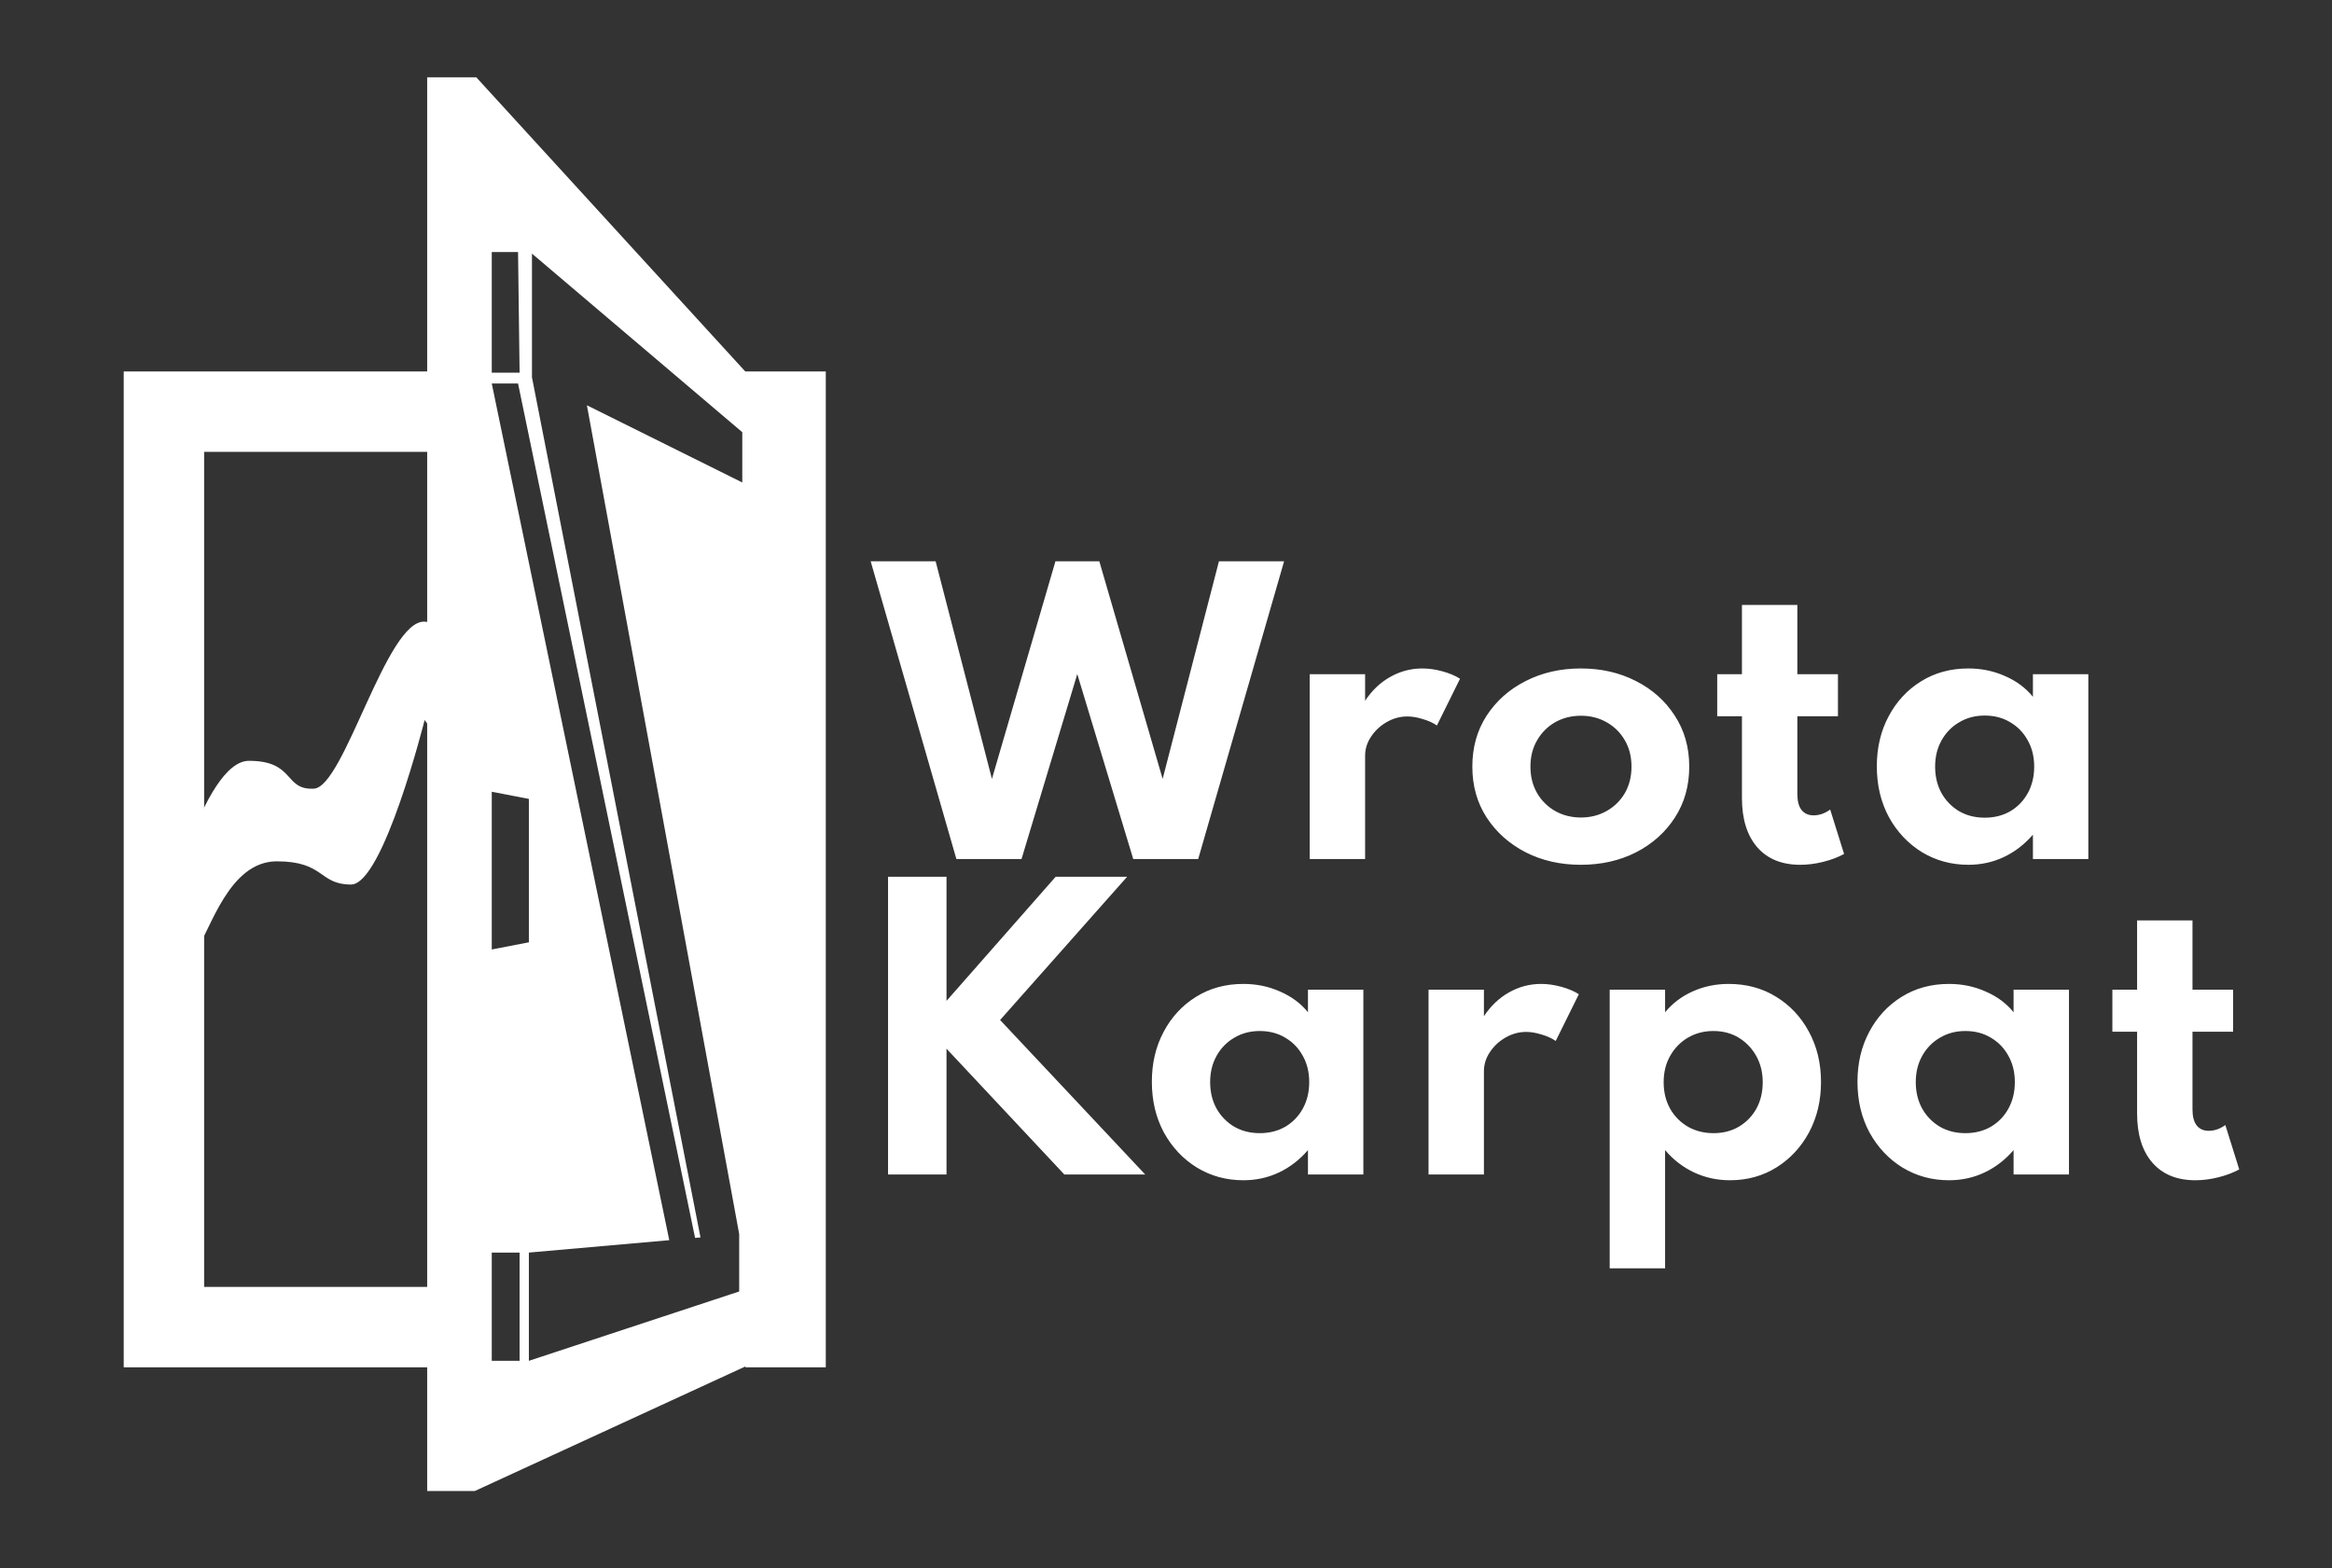
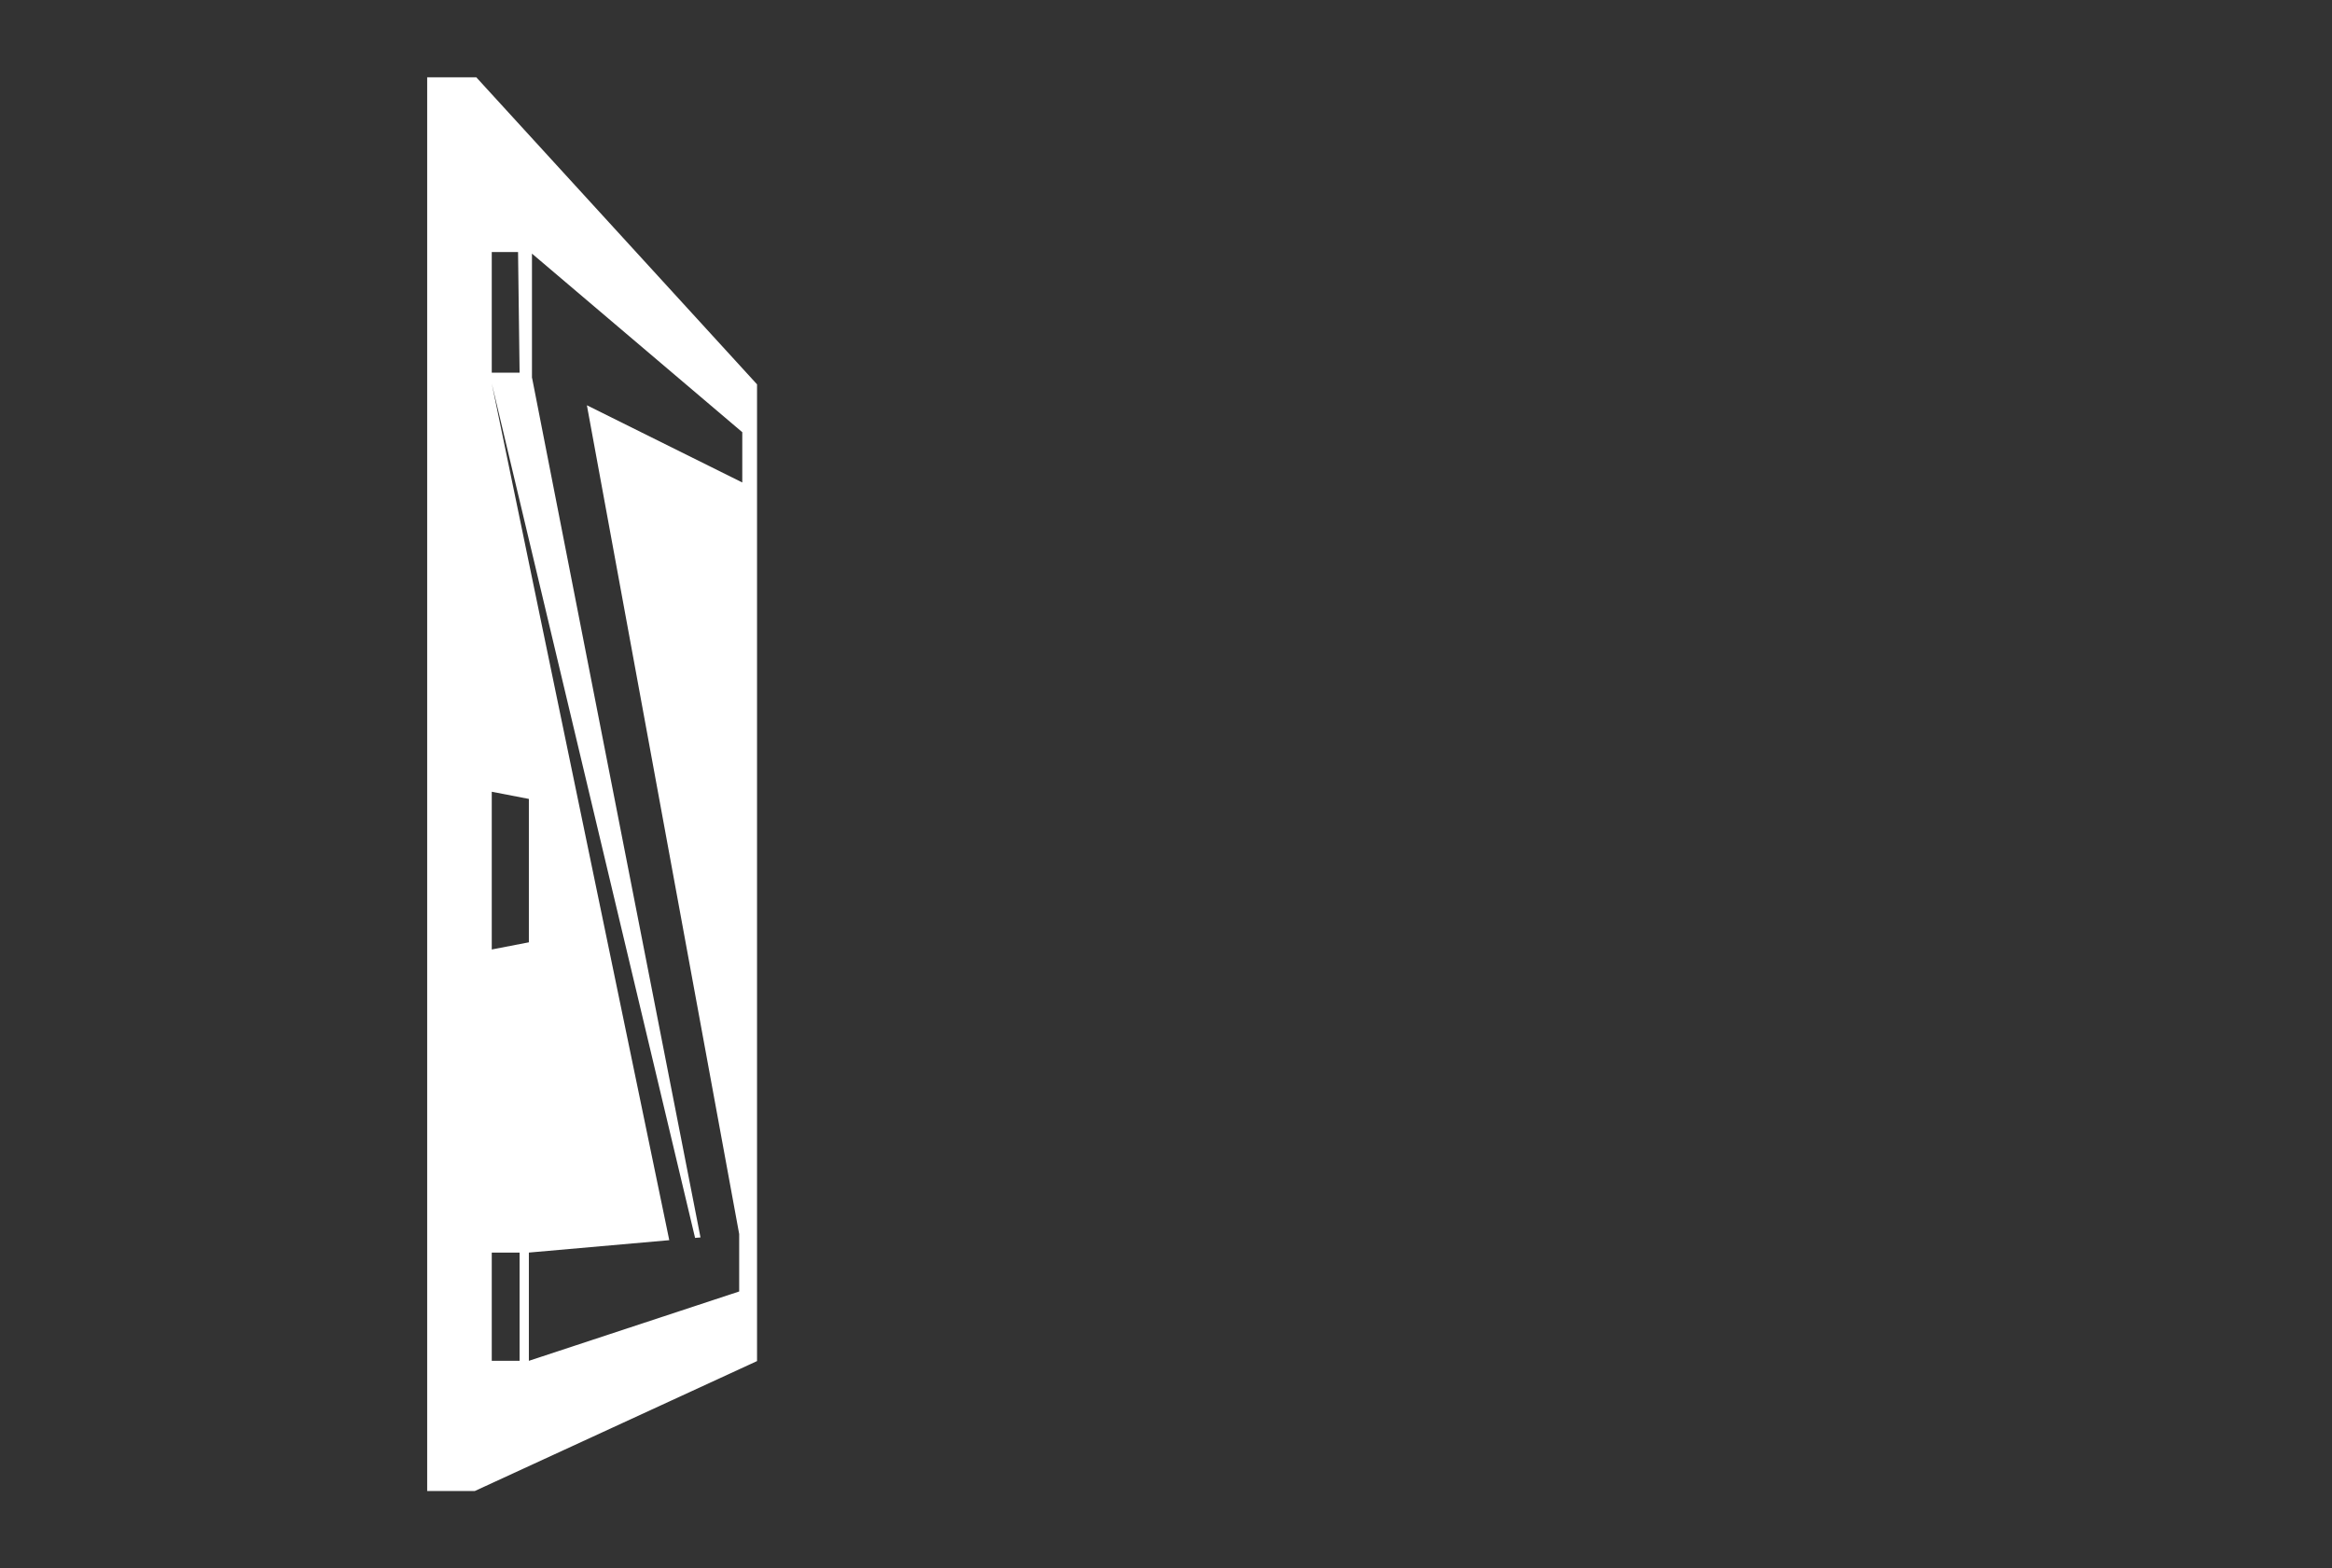
<svg xmlns="http://www.w3.org/2000/svg" width="232" height="156" viewBox="0 0 232 156" fill="none">
  <rect x="0" y="0" width="232" height="156" fill="#333333" stroke="none" />
-   <path d="M46.154 70.069L42.908 72.552L42.245 71.629C42.245 71.629 38.139 88 34.923 88C31.707 88 32.308 85.692 27.538 85.692C22.769 85.692 20.926 92.558 19.556 94.462L16.308 91.984C16.308 91.984 20.154 75.692 24.769 75.692C29.384 75.692 28.218 78.622 31.231 78.462C34.244 78.302 38.44 61.654 42.245 61.846C46.05 62.038 46.154 70.069 46.154 70.069Z" fill="white" />
-   <path d="M78.154 36.955V136.031M47.231 40.955H16.308V132.031H47.231" stroke="white" stroke-width="8" />
-   <path fill-rule="evenodd" clip-rule="evenodd" d="M47.385 7.692H42.498V148.339H47.231L75.314 135.411V38.237L47.385 7.692ZM48.923 78.769L48.923 94.462L52.615 93.748L52.615 79.483L48.923 78.769ZM52.923 25.231L73.846 42.998V48L58.387 40.319L73.538 122.769V128.486L52.615 135.385V124.615L66.583 123.383L48.923 38.154H51.538L69.151 123.156L69.689 123.109L52.937 37.611L52.923 37.604V37.539L52.923 37.538H52.923V25.231ZM51.538 25.077H48.923V37.077H51.692L51.538 25.077ZM48.923 124.615H51.692V135.385H48.923V124.615Z" fill="white" />
-   <path d="M95.146 85.462L86.618 55.839H93.081L98.683 77.49L105.002 55.839H109.365L115.666 77.49L121.268 55.839H127.749L119.203 85.462H112.74L107.174 67.06L101.627 85.462H95.146ZM130.297 85.462V67.078H135.808V69.717C136.49 68.687 137.322 67.897 138.304 67.347C139.297 66.784 140.362 66.503 141.499 66.503C142.146 66.503 142.816 66.599 143.51 66.79C144.204 66.982 144.785 67.227 145.251 67.526L142.953 72.176C142.546 71.901 142.068 71.686 141.517 71.53C140.979 71.362 140.476 71.279 140.009 71.279C139.291 71.279 138.609 71.464 137.962 71.835C137.316 72.206 136.796 72.691 136.401 73.289C136.006 73.876 135.808 74.51 135.808 75.192V85.462H130.297ZM157.265 86.036C155.243 86.036 153.417 85.623 151.79 84.797C150.162 83.96 148.869 82.811 147.912 81.35C146.954 79.878 146.476 78.185 146.476 76.27C146.476 74.355 146.948 72.667 147.894 71.207C148.851 69.735 150.144 68.586 151.772 67.76C153.411 66.922 155.243 66.503 157.265 66.503C159.3 66.503 161.131 66.922 162.759 67.76C164.387 68.586 165.673 69.735 166.619 71.207C167.576 72.667 168.055 74.355 168.055 76.27C168.055 78.185 167.576 79.878 166.619 81.35C165.673 82.811 164.387 83.96 162.759 84.797C161.131 85.623 159.3 86.036 157.265 86.036ZM157.283 81.332C158.217 81.332 159.067 81.117 159.833 80.686C160.599 80.255 161.203 79.663 161.646 78.909C162.089 78.143 162.31 77.263 162.31 76.27C162.31 75.276 162.089 74.403 161.646 73.648C161.203 72.882 160.599 72.284 159.833 71.853C159.067 71.422 158.217 71.207 157.283 71.207C156.338 71.207 155.482 71.422 154.716 71.853C153.962 72.284 153.364 72.882 152.921 73.648C152.478 74.403 152.256 75.276 152.256 76.27C152.256 77.263 152.478 78.143 152.921 78.909C153.364 79.663 153.962 80.255 154.716 80.686C155.482 81.117 156.338 81.332 157.283 81.332ZM179.097 86.036C177.266 86.036 175.842 85.456 174.824 84.295C173.807 83.122 173.298 81.488 173.298 79.393V71.261H170.839V67.078H173.298V60.184H178.81V67.078H182.849V71.261H178.81V78.998C178.81 79.693 178.947 80.219 179.223 80.578C179.51 80.937 179.911 81.117 180.426 81.117C181 81.117 181.551 80.925 182.077 80.542L183.46 84.959C182.837 85.294 182.137 85.557 181.359 85.749C180.593 85.94 179.839 86.036 179.097 86.036ZM195.819 86.036C194.131 86.036 192.593 85.617 191.205 84.779C189.829 83.93 188.733 82.769 187.92 81.296C187.118 79.812 186.717 78.125 186.717 76.234C186.717 74.391 187.106 72.739 187.884 71.279C188.662 69.806 189.733 68.645 191.097 67.796C192.474 66.934 194.048 66.503 195.819 66.503C197.123 66.503 198.338 66.754 199.463 67.257C200.6 67.748 201.528 68.436 202.246 69.322V67.078H207.758V85.462H202.246V83.038C201.408 84.007 200.445 84.749 199.356 85.264C198.267 85.779 197.088 86.036 195.819 86.036ZM197.453 81.35C198.41 81.35 199.26 81.135 200.002 80.704C200.744 80.261 201.325 79.657 201.743 78.891C202.162 78.125 202.372 77.251 202.372 76.27C202.372 75.276 202.156 74.403 201.725 73.648C201.307 72.882 200.726 72.284 199.984 71.853C199.254 71.41 198.41 71.189 197.453 71.189C196.507 71.189 195.663 71.41 194.921 71.853C194.179 72.284 193.593 72.882 193.162 73.648C192.731 74.414 192.516 75.288 192.516 76.27C192.516 77.251 192.725 78.125 193.144 78.891C193.575 79.657 194.161 80.261 194.903 80.704C195.645 81.135 196.495 81.35 197.453 81.35Z" fill="white" />
-   <path d="M88.347 116.846V87.224H94.164V99.575L105.025 87.224H112.135L99.496 101.478L113.93 116.846H105.887L94.164 104.333V116.846H88.347ZM123.695 117.421C122.008 117.421 120.47 117.002 119.082 116.164C117.705 115.314 116.61 114.153 115.796 112.681C114.994 111.197 114.593 109.509 114.593 107.618C114.593 105.775 114.982 104.123 115.76 102.663C116.538 101.191 117.609 100.03 118.974 99.18C120.35 98.319 121.924 97.888 123.695 97.888C125 97.888 126.215 98.139 127.34 98.642C128.477 99.132 129.405 99.821 130.123 100.706V98.462H135.634V116.846H130.123V114.422C129.285 115.392 128.321 116.134 127.232 116.649C126.143 117.163 124.964 117.421 123.695 117.421ZM125.329 112.735C126.287 112.735 127.136 112.519 127.879 112.089C128.621 111.646 129.201 111.041 129.62 110.275C130.039 109.509 130.248 108.636 130.248 107.654C130.248 106.661 130.033 105.787 129.602 105.033C129.183 104.267 128.603 103.669 127.861 103.238C127.13 102.795 126.287 102.573 125.329 102.573C124.384 102.573 123.54 102.795 122.798 103.238C122.056 103.669 121.469 104.267 121.038 105.033C120.608 105.799 120.392 106.673 120.392 107.654C120.392 108.636 120.602 109.509 121.02 110.275C121.451 111.041 122.038 111.646 122.78 112.089C123.522 112.519 124.372 112.735 125.329 112.735ZM142.118 116.846V98.462H147.629V101.101C148.311 100.072 149.143 99.282 150.125 98.731C151.118 98.169 152.183 97.888 153.32 97.888C153.967 97.888 154.637 97.984 155.331 98.175C156.025 98.367 156.606 98.612 157.072 98.911L154.774 103.561C154.367 103.286 153.889 103.07 153.338 102.915C152.8 102.747 152.297 102.663 151.83 102.663C151.112 102.663 150.43 102.849 149.783 103.22C149.137 103.591 148.617 104.076 148.222 104.674C147.827 105.26 147.629 105.895 147.629 106.577V116.846H142.118ZM160.141 126.182V98.462H165.652V100.706C166.394 99.809 167.316 99.115 168.417 98.624C169.518 98.133 170.703 97.888 171.972 97.888C173.743 97.888 175.317 98.313 176.693 99.162C178.082 100.012 179.171 101.173 179.961 102.645C180.763 104.117 181.164 105.787 181.164 107.654C181.164 109.497 180.769 111.161 179.979 112.645C179.189 114.117 178.106 115.284 176.729 116.146C175.365 116.996 173.821 117.421 172.097 117.421C170.841 117.421 169.656 117.163 168.543 116.649C167.43 116.122 166.466 115.38 165.652 114.422V126.182H160.141ZM170.464 112.735C171.421 112.735 172.265 112.519 172.995 112.089C173.737 111.646 174.318 111.047 174.736 110.293C175.155 109.527 175.365 108.654 175.365 107.672C175.365 106.691 175.149 105.817 174.719 105.051C174.288 104.285 173.707 103.681 172.977 103.238C172.247 102.795 171.409 102.573 170.464 102.573C169.518 102.573 168.668 102.795 167.914 103.238C167.172 103.681 166.586 104.285 166.155 105.051C165.724 105.805 165.509 106.679 165.509 107.672C165.509 108.642 165.718 109.509 166.137 110.275C166.568 111.041 167.16 111.646 167.914 112.089C168.668 112.519 169.518 112.735 170.464 112.735ZM193.895 117.421C192.207 117.421 190.669 117.002 189.281 116.164C187.904 115.314 186.809 114.153 185.995 112.681C185.193 111.197 184.792 109.509 184.792 107.618C184.792 105.775 185.181 104.123 185.959 102.663C186.737 101.191 187.809 100.03 189.173 99.18C190.549 98.319 192.123 97.888 193.895 97.888C195.199 97.888 196.414 98.139 197.539 98.642C198.676 99.132 199.604 99.821 200.322 100.706V98.462H205.833V116.846H200.322V114.422C199.484 115.392 198.521 116.134 197.431 116.649C196.342 117.163 195.163 117.421 193.895 117.421ZM195.528 112.735C196.486 112.735 197.336 112.519 198.078 112.089C198.82 111.646 199.4 111.041 199.819 110.275C200.238 109.509 200.447 108.636 200.447 107.654C200.447 106.661 200.232 105.787 199.801 105.033C199.382 104.267 198.802 103.669 198.06 103.238C197.33 102.795 196.486 102.573 195.528 102.573C194.583 102.573 193.739 102.795 192.997 103.238C192.255 103.669 191.668 104.267 191.238 105.033C190.807 105.799 190.591 106.673 190.591 107.654C190.591 108.636 190.801 109.509 191.22 110.275C191.651 111.041 192.237 111.646 192.979 112.089C193.721 112.519 194.571 112.735 195.528 112.735ZM218.409 117.421C216.577 117.421 215.153 116.84 214.136 115.679C213.118 114.506 212.61 112.873 212.61 110.778V102.645H210.15V98.462H212.61V91.568H218.121V98.462H222.161V102.645H218.121V110.383C218.121 111.077 218.259 111.604 218.534 111.963C218.822 112.322 219.223 112.502 219.737 112.502C220.312 112.502 220.862 112.31 221.389 111.927L222.771 116.343C222.149 116.679 221.449 116.942 220.671 117.133C219.905 117.325 219.151 117.421 218.409 117.421Z" fill="white" />
+   <path fill-rule="evenodd" clip-rule="evenodd" d="M47.385 7.692H42.498V148.339H47.231L75.314 135.411V38.237L47.385 7.692ZM48.923 78.769L48.923 94.462L52.615 93.748L52.615 79.483L48.923 78.769ZM52.923 25.231L73.846 42.998V48L58.387 40.319L73.538 122.769V128.486L52.615 135.385V124.615L66.583 123.383L48.923 38.154L69.151 123.156L69.689 123.109L52.937 37.611L52.923 37.604V37.539L52.923 37.538H52.923V25.231ZM51.538 25.077H48.923V37.077H51.692L51.538 25.077ZM48.923 124.615H51.692V135.385H48.923V124.615Z" fill="white" />
</svg>